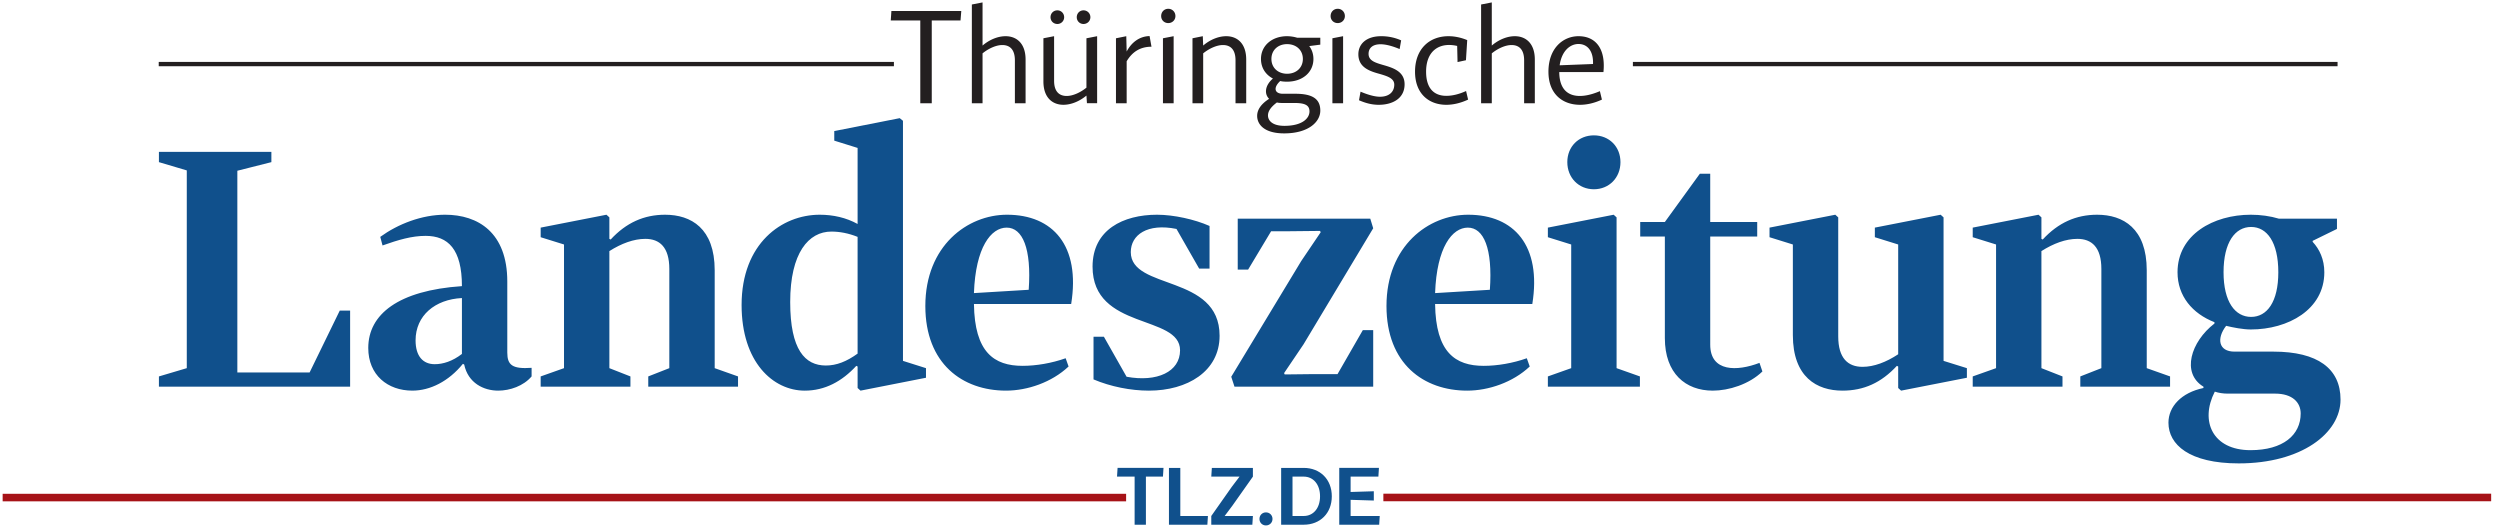
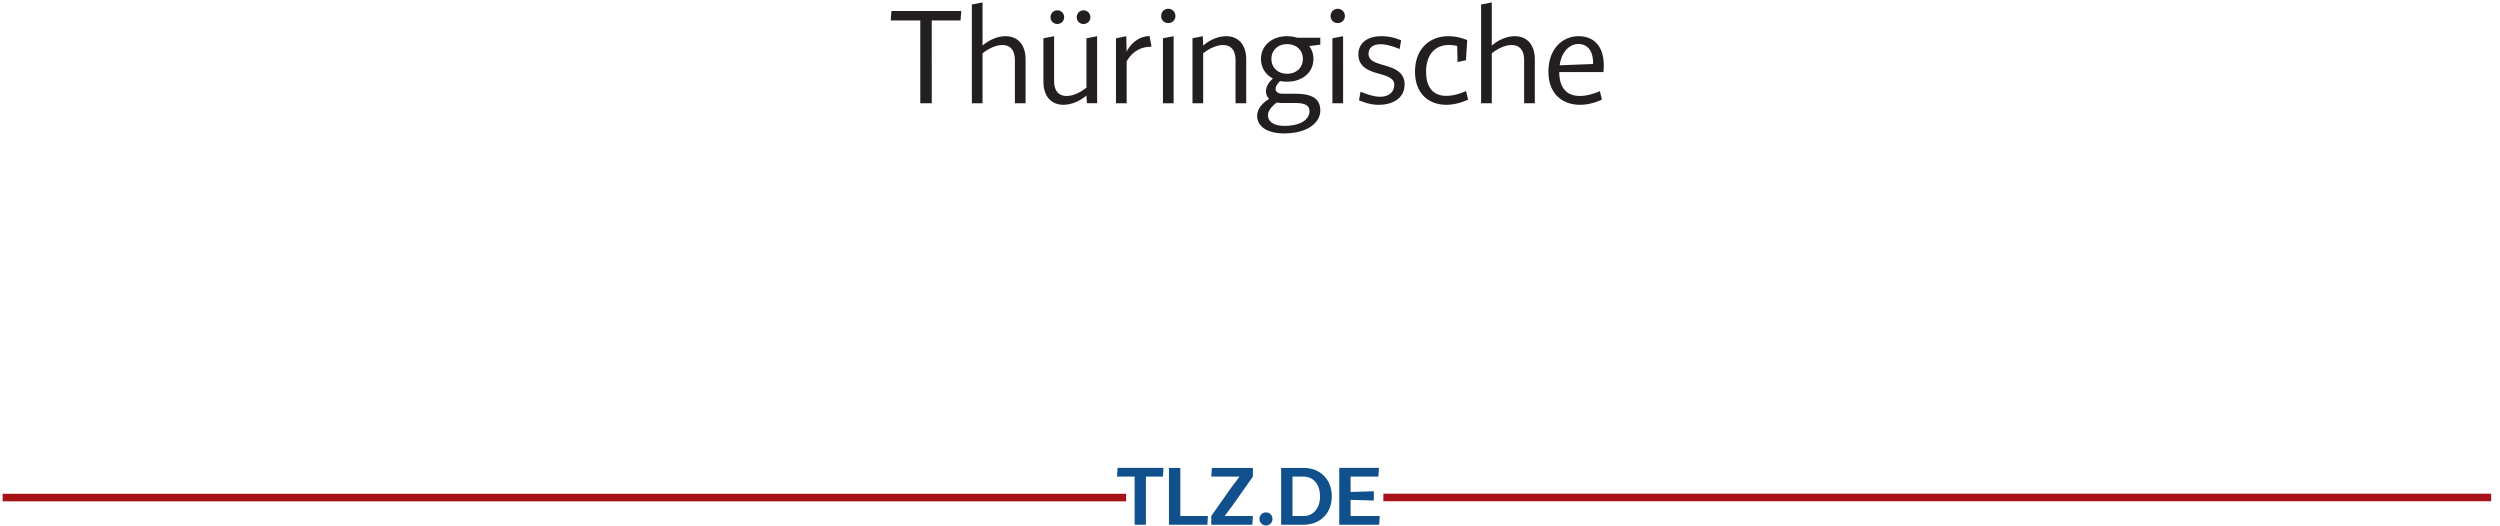
<svg xmlns="http://www.w3.org/2000/svg" height="92" width="437.333">
-   <path d="M191.293 66.37c3.006 1.273 6.52 1.966 9.695 1.966 6.69 0 12.359-3.354 12.359-9.602 0-10.817-15.534-7.925-15.534-14.635 0-3.008 2.892-5.091 7.994-4.05l3.968 6.942h1.814v-7.463c-2.608-1.157-6.292-1.965-9.184-1.965-5.896 0-11.281 2.602-11.281 9.081 0 11.165 15.307 8.33 15.307 14.635 0 3.76-4.026 5.612-9.355 4.628l-3.968-7h-1.815zm48.926 1.273V57.75h-1.815l-4.423 7.693h-4.024l-5.216.059-.113-.232 3.401-5.033 12.19-20.305-.512-1.677H216.52v8.91h1.815l4.024-6.712h3.061l5.5-.058.112.232-3.401 5.032-12.245 20.247.566 1.736zm26.869-4.975c-2.437.867-5.159 1.33-7.539 1.33-4.989 0-8.39-2.371-8.504-10.817h17.007c1.645-10.182-3.175-15.618-11.224-15.618-6.916 0-14.287 5.436-14.287 15.965 0 10.123 6.52 14.808 14.118 14.808 3.74 0 7.992-1.445 10.94-4.222zm-10.317-22.85c2.778 0 4.365 3.643 3.856 10.875l-9.582.579c.284-8.041 3.006-11.454 5.726-11.454zm26.021-1.793l-.51-.462-11.509 2.255v1.678l4.082 1.272v21.635l-4.082 1.446v1.794h16.1v-1.794l-4.081-1.446zm-8.617-9.661c0 2.719 1.985 4.743 4.649 4.743 2.664 0 4.648-2.024 4.648-4.743 0-2.72-1.984-4.686-4.648-4.686-2.664 0-4.65 1.967-4.65 4.686zm33.617 35.114c-3.912 1.504-8.617 1.62-8.617-3.182V41.38h8.22v-2.545h-8.22v-8.446h-1.814l-6.122 8.446h-4.31v2.545h4.31v17.76c0 6.189 3.628 9.196 8.389 9.196 2.779 0 6.35-1.099 8.675-3.354zm24.263 4.396l.509.462 11.51-2.255v-1.678l-4.082-1.273V38.025l-.51-.462-11.509 2.255v1.678l4.082 1.272v19.205c-2.098 1.388-4.252 2.199-6.236 2.199-2.551 0-4.252-1.504-4.252-5.323V38.025l-.511-.462-11.508 2.255v1.678l4.083 1.272v15.85c0 7.347 4.194 9.718 8.673 9.718 3.741 0 6.803-1.388 9.524-4.338l.227.116zm25.057-29.85l-.51-.461-11.509 2.255v1.678l4.082 1.272v21.635l-4.082 1.446v1.794h15.703v-1.794l-3.684-1.446V43.925c2.096-1.33 4.25-2.14 6.292-2.14 2.495 0 4.195 1.446 4.195 5.264v17.354l-3.684 1.446v1.794h15.702v-1.794l-4.081-1.446V47.281c0-7.348-4.139-9.718-8.673-9.718-3.686 0-6.803 1.388-9.524 4.338l-.227-.116zm41.44 9.603c0 5.206-1.984 7.81-4.763 7.81-2.777 0-4.818-2.604-4.818-7.81 0-5.263 2.041-7.924 4.818-7.924 2.779 0 4.763 2.66 4.763 7.924zm-8.845 21.23h8.277c3.061 0 4.48 1.562 4.48 3.471 0 3.76-3.061 6.421-8.788 6.421-6.576 0-8.9-5.033-6.236-10.24.681.233 1.475.348 2.267.348zm14.853-26.725l4.252-2.083v-1.793h-10.147c-1.53-.462-3.232-.693-4.932-.693-6.52 0-12.812 3.47-12.812 10.064 0 4.166 2.607 7.231 6.463 8.736v.23c-4.139 3.182-5.84 8.678-1.927 11.05v.231c-3.856.81-6.124 3.24-6.124 6.074 0 3.818 3.628 7.115 12.302 7.115 10.941 0 17.801-5.264 17.801-11.164 0-5.438-4.025-8.388-11.735-8.388h-6.804c-2.833 0-3.173-2.314-1.473-4.513 1.19.29 2.95.637 4.31.637 6.518 0 12.867-3.471 12.867-10.008 0-2.256-.85-4.049-2.041-5.321v-.174M150.023 61.858c-1.928 1.388-3.684 2.083-5.556 2.083-3.627 0-6.235-2.72-6.235-11.108 0-8.618 3.23-12.321 7.2-12.321 1.473 0 3.004.29 4.59.925zm0-22.677c-1.984-1.098-4.251-1.618-6.632-1.618-6.632 0-13.662 5.031-13.662 15.791 0 10.007 5.498 14.982 11.054 14.982 3.514 0 6.52-1.62 9.013-4.338l.227.116v3.76l.51.462 11.452-2.255v-1.678l-4.025-1.273V21.133l-.567-.463-11.452 2.257v1.677l4.082 1.273zm36.396 23.487c-2.438.867-5.159 1.33-7.54 1.33-4.988 0-8.391-2.371-8.503-10.817h17.007c1.644-10.182-3.175-15.618-11.226-15.618-6.916 0-14.285 5.436-14.285 15.965 0 10.123 6.52 14.808 14.116 14.808 3.741 0 7.993-1.445 10.941-4.222zM176.1 39.818c2.778 0 4.366 3.643 3.855 10.875l-9.58.579c.283-8.041 3.004-11.454 5.725-11.454M106.599 38.025l-.51-.462-11.509 2.255v1.678l4.083 1.272v21.635L94.58 65.85v1.794h15.703v-1.794l-3.684-1.446V43.925c2.098-1.33 4.252-2.14 6.293-2.14 2.494 0 4.194 1.446 4.194 5.264v17.354l-3.684 1.446v1.794h15.703v-1.794l-4.082-1.446V47.281c0-7.348-4.138-9.718-8.674-9.718-3.684 0-6.802 1.388-9.524 4.338l-.226-.116v-3.76M80.806 52.14v9.776c-1.645 1.273-3.289 1.793-4.762 1.793-2.04 0-3.346-1.388-3.346-4.165 0-4.339 3.402-7.173 8.108-7.404zm12.188 12.205c-3.345.232-4.252-.463-4.252-2.66V49.246c0-8.562-5.102-11.684-10.884-11.684-4.082 0-8.221 1.618-11.338 3.874l.397 1.505c2.777-.984 5.101-1.678 7.539-1.678 3.912 0 6.35 2.314 6.35 8.793-11.112.752-16.385 4.917-16.385 10.818 0 4.743 3.402 7.461 7.71 7.461 3.118 0 6.35-1.62 8.844-4.685l.227.116c.68 3.24 3.402 4.57 5.953 4.57 2.04 0 4.422-.81 5.84-2.488v-1.504M27.8 67.643h33.447V54.337h-1.814l-5.272 10.818H41.52V29.868l5.953-1.504v-1.793H27.8v1.793l4.875 1.446v34.593L27.8 65.85v1.794" fill="#10508c" />
  <path d="M155.823 3.582h5.166V18.06h2.006V3.582h5.032l.134-1.659h-12.226zm14.186 14.477h1.871V9.333c1.07-.864 2.384-1.455 3.452-1.455 1.27 0 2.205.727 2.205 2.681v7.5h1.871v-7.636c0-2.841-1.581-4.09-3.496-4.09-1.337 0-2.807.59-4.032 1.636V.424l-1.87.363zm13.763-15.044c0 .659.513 1.181 1.204 1.181a1.18 1.18 0 0 0 1.18-1.181c0-.683-.535-1.205-1.18-1.205-.69 0-1.204.522-1.204 1.205zm4.59 0c0 .659.511 1.181 1.18 1.181.667 0 1.202-.522 1.202-1.181a1.19 1.19 0 0 0-1.203-1.205c-.668 0-1.18.522-1.18 1.205zm-5.835 3.68v7.546c0 2.84 1.58 4.09 3.496 4.09 1.336 0 2.806-.59 4.03-1.613l.09 1.34h1.781V6.333l-1.87.364v8.636c-1.07.863-2.383 1.454-3.453 1.454-1.269 0-2.204-.727-2.204-2.659V6.332zM195.22 18.06h1.87v-7.34c1.003-1.682 2.407-2.547 4.343-2.547L201.1 6.31c-1.848.046-3.207 1.183-4.01 2.705l-.066-2.682-1.804.364zm8.219 0h1.87V6.332l-1.87.364zm-.312-15.25c0 .706.533 1.228 1.246 1.228.691 0 1.248-.522 1.248-1.227 0-.728-.557-1.273-1.248-1.273-.713 0-1.246.545-1.246 1.273zm5.478 15.25h1.871V9.333c1.07-.864 2.383-1.455 3.452-1.455 1.27 0 2.205.727 2.205 2.681v7.5h1.871v-7.636c0-2.841-1.581-4.09-3.497-4.09-1.336 0-2.807.59-4.031 1.636l-.067-1.637-1.804.364zm11.982-7.75c0 1.545.801 2.75 2.093 3.432-1.359 1.137-1.58 2.658-.668 3.545-1.49.955-2.093 1.977-2.093 2.978 0 1.544 1.292 3.068 4.721 3.068 4.299 0 6.325-2.046 6.325-3.978 0-2.045-1.358-2.955-4.365-2.955h-2.183c-1.448 0-1.737-1.045-.466-2.227.377.092.778.115 1.201.115 2.673 0 4.61-1.614 4.61-3.978 0-.863-.267-1.636-.734-2.25l1.937-.25V6.605h-4.03a6.406 6.406 0 0 0-1.783-.273c-2.628 0-4.565 1.637-4.565 3.977zm3.72 7.705h2.137c1.827 0 2.628.386 2.628 1.477 0 1.181-1.224 2.522-4.387 2.522-2.116 0-2.873-.932-2.873-1.818 0-.704.445-1.432 1.56-2.272.265.068.579.09.935.09zm-1.894-7.705c0-1.545 1.158-2.59 2.739-2.59 1.604 0 2.763 1.045 2.763 2.59s-1.159 2.591-2.763 2.591c-1.581 0-2.739-1.046-2.739-2.59zm10.668 7.75h1.871V6.332l-1.87.364zm-.312-15.25c0 .706.535 1.228 1.247 1.228.69 0 1.248-.522 1.248-1.227 0-.728-.557-1.273-1.248-1.273-.712 0-1.247.545-1.247 1.273zm4.967 14.727c1.09.478 2.204.796 3.452.796 2.36 0 4.521-1.069 4.521-3.592 0-2.317-2.138-2.908-3.876-3.408-1.314-.386-2.426-.75-2.426-1.91 0-.999.689-1.68 2.093-1.68.89 0 2.048.294 3.34.84l.268-1.523a8.545 8.545 0 0 0-3.497-.727c-2.651 0-3.987 1.41-3.987 3.16 0 2.34 2.027 2.976 3.787 3.454 1.292.386 2.494.75 2.494 1.863 0 1.25-.892 2.113-2.494 2.113-.959 0-2.16-.363-3.408-.886zm9.8-5c0 3.91 2.47 5.796 5.477 5.796 1.18 0 2.495-.296 3.808-.91l-.356-1.5c-1.202.546-2.382.842-3.452.842-2.026 0-3.541-1.16-3.541-4.228 0-3.727 2.405-5.204 5.435-4.5l.066 2.819 1.47-.319.222-3.521c-1.089-.455-2.226-.683-3.273-.683-3.363 0-5.856 2.25-5.856 6.204zm11.557 5.523h1.871V9.333c1.07-.864 2.384-1.455 3.453-1.455 1.268 0 2.204.727 2.204 2.681v7.5h1.871v-7.636c0-2.841-1.581-4.09-3.497-4.09-1.336 0-2.806.59-4.031 1.636V.424l-1.87.363zm11.782-5.5c0 3.909 2.494 5.773 5.524 5.773 1.202 0 2.516-.296 3.829-.91l-.355-1.477c-3.586 1.545-7.082 1.25-7.105-3.34h7.728c.401-3.886-1.203-6.273-4.365-6.273-2.607 0-5.256 2-5.256 6.227zm5.256-4.863c1.581 0 2.628 1.25 2.54 3.5l-5.836.226c.356-2.521 1.826-3.726 3.296-3.726" fill="#231f20" />
  <path d="M2951.17 26.9h2363.31" fill="none" stroke="#a61217" stroke-width="7.162" transform="matrix(.082 0 0 -.185 0 92)" />
  <path d="M195.404 83.376h3.079v8.413h1.974v-8.413h2.982l.097-1.525h-8.035zm9.084 8.413h6.719l.1-1.526h-4.831v-8.412h-1.988zm7.405 0h7.183l.097-1.526h-4.942l1.345-1.792 3.597-5.095v-1.525h-7.181l-.099 1.525h4.943l-1.359 1.792-3.584 5.095zm8.428-1.008c0 .644.49 1.134 1.134 1.134.644 0 1.148-.49 1.148-1.134 0-.658-.504-1.148-1.148-1.148-.644 0-1.134.49-1.134 1.148zm3.794 1.008h3.948c2.869 0 4.913-2.002 4.913-4.97 0-2.967-2.044-4.968-4.913-4.968h-3.948zm1.988-1.526v-6.887h1.96c1.665 0 2.856 1.344 2.856 3.444 0 2.1-1.191 3.443-2.856 3.443zm8.176 1.526h6.985l.097-1.526h-5.094v-2.828l4.058.126v-1.624l-4.058.127v-2.688h4.857l.097-1.525h-6.942v9.938" fill="#10508c" />
-   <path d="M27.767 11.209h128.608M285.647 11.209h123.27" fill="none" stroke="#231f20" stroke-width=".756" stroke-miterlimit="22.926" />
  <path d="M5.594 26.95H2373.44" fill="none" stroke="#a61217" stroke-width="7.176" transform="matrix(.083 0 0 -.184 0 92)" />
</svg>